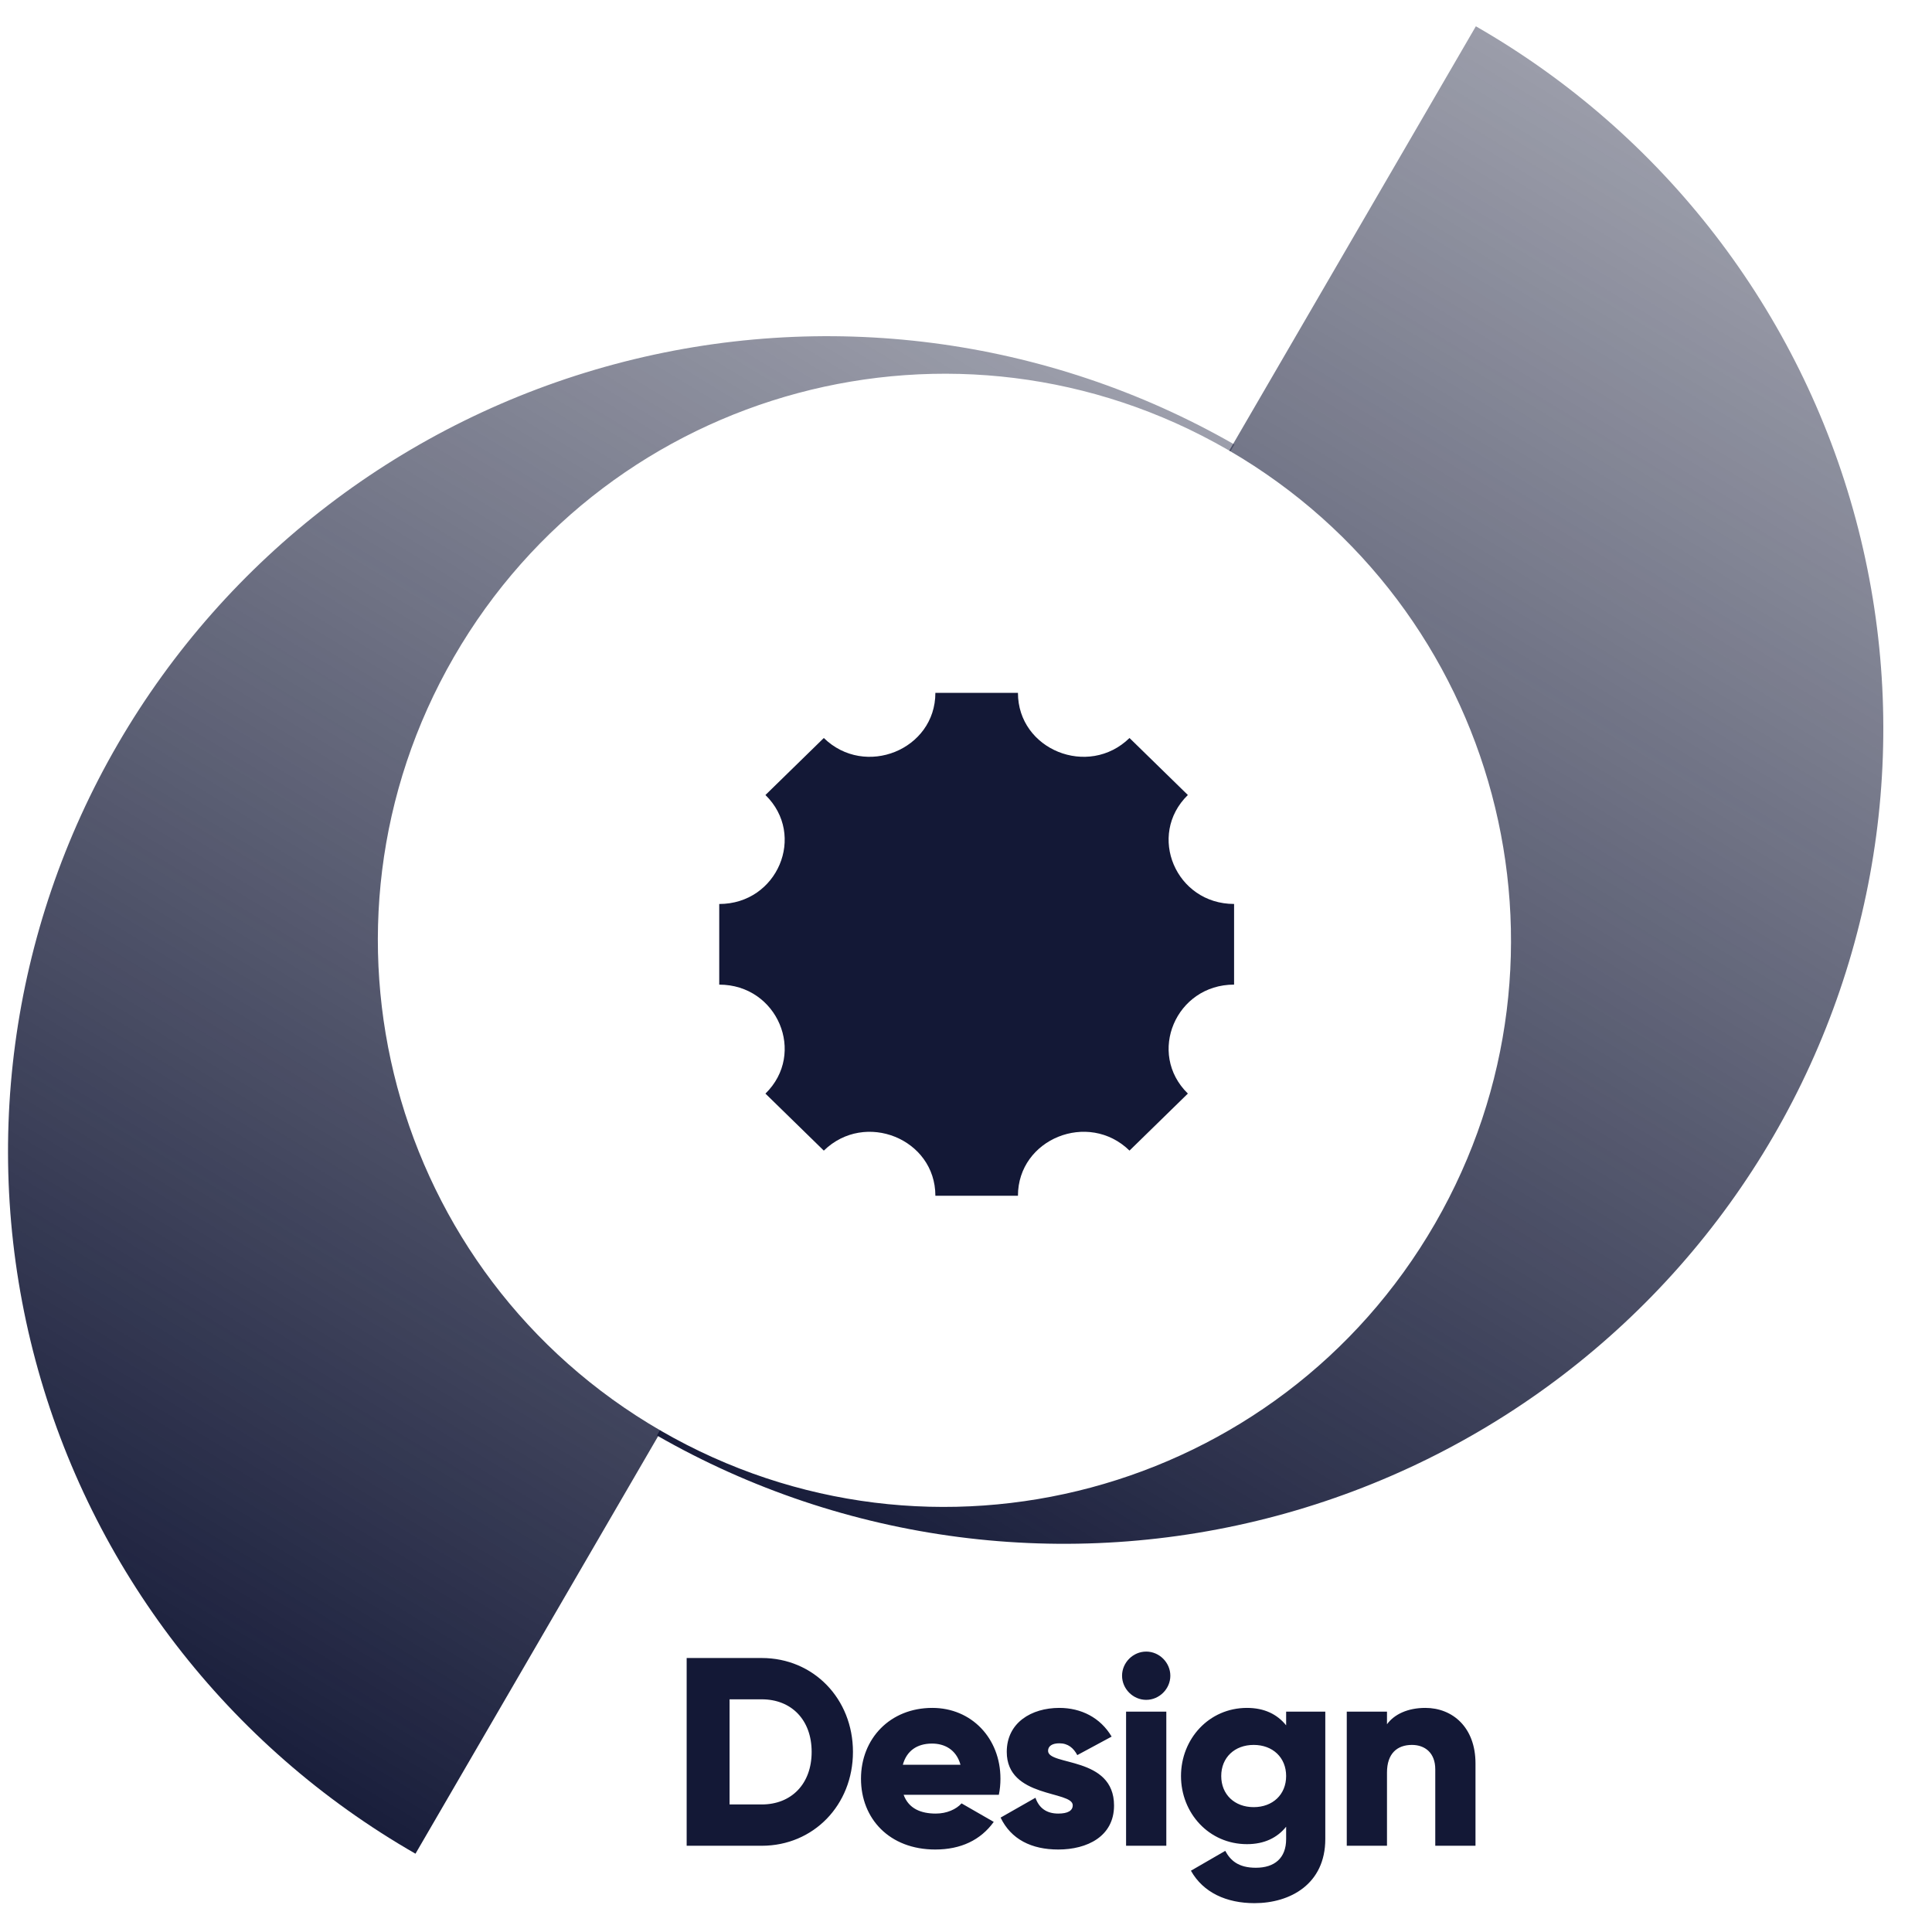
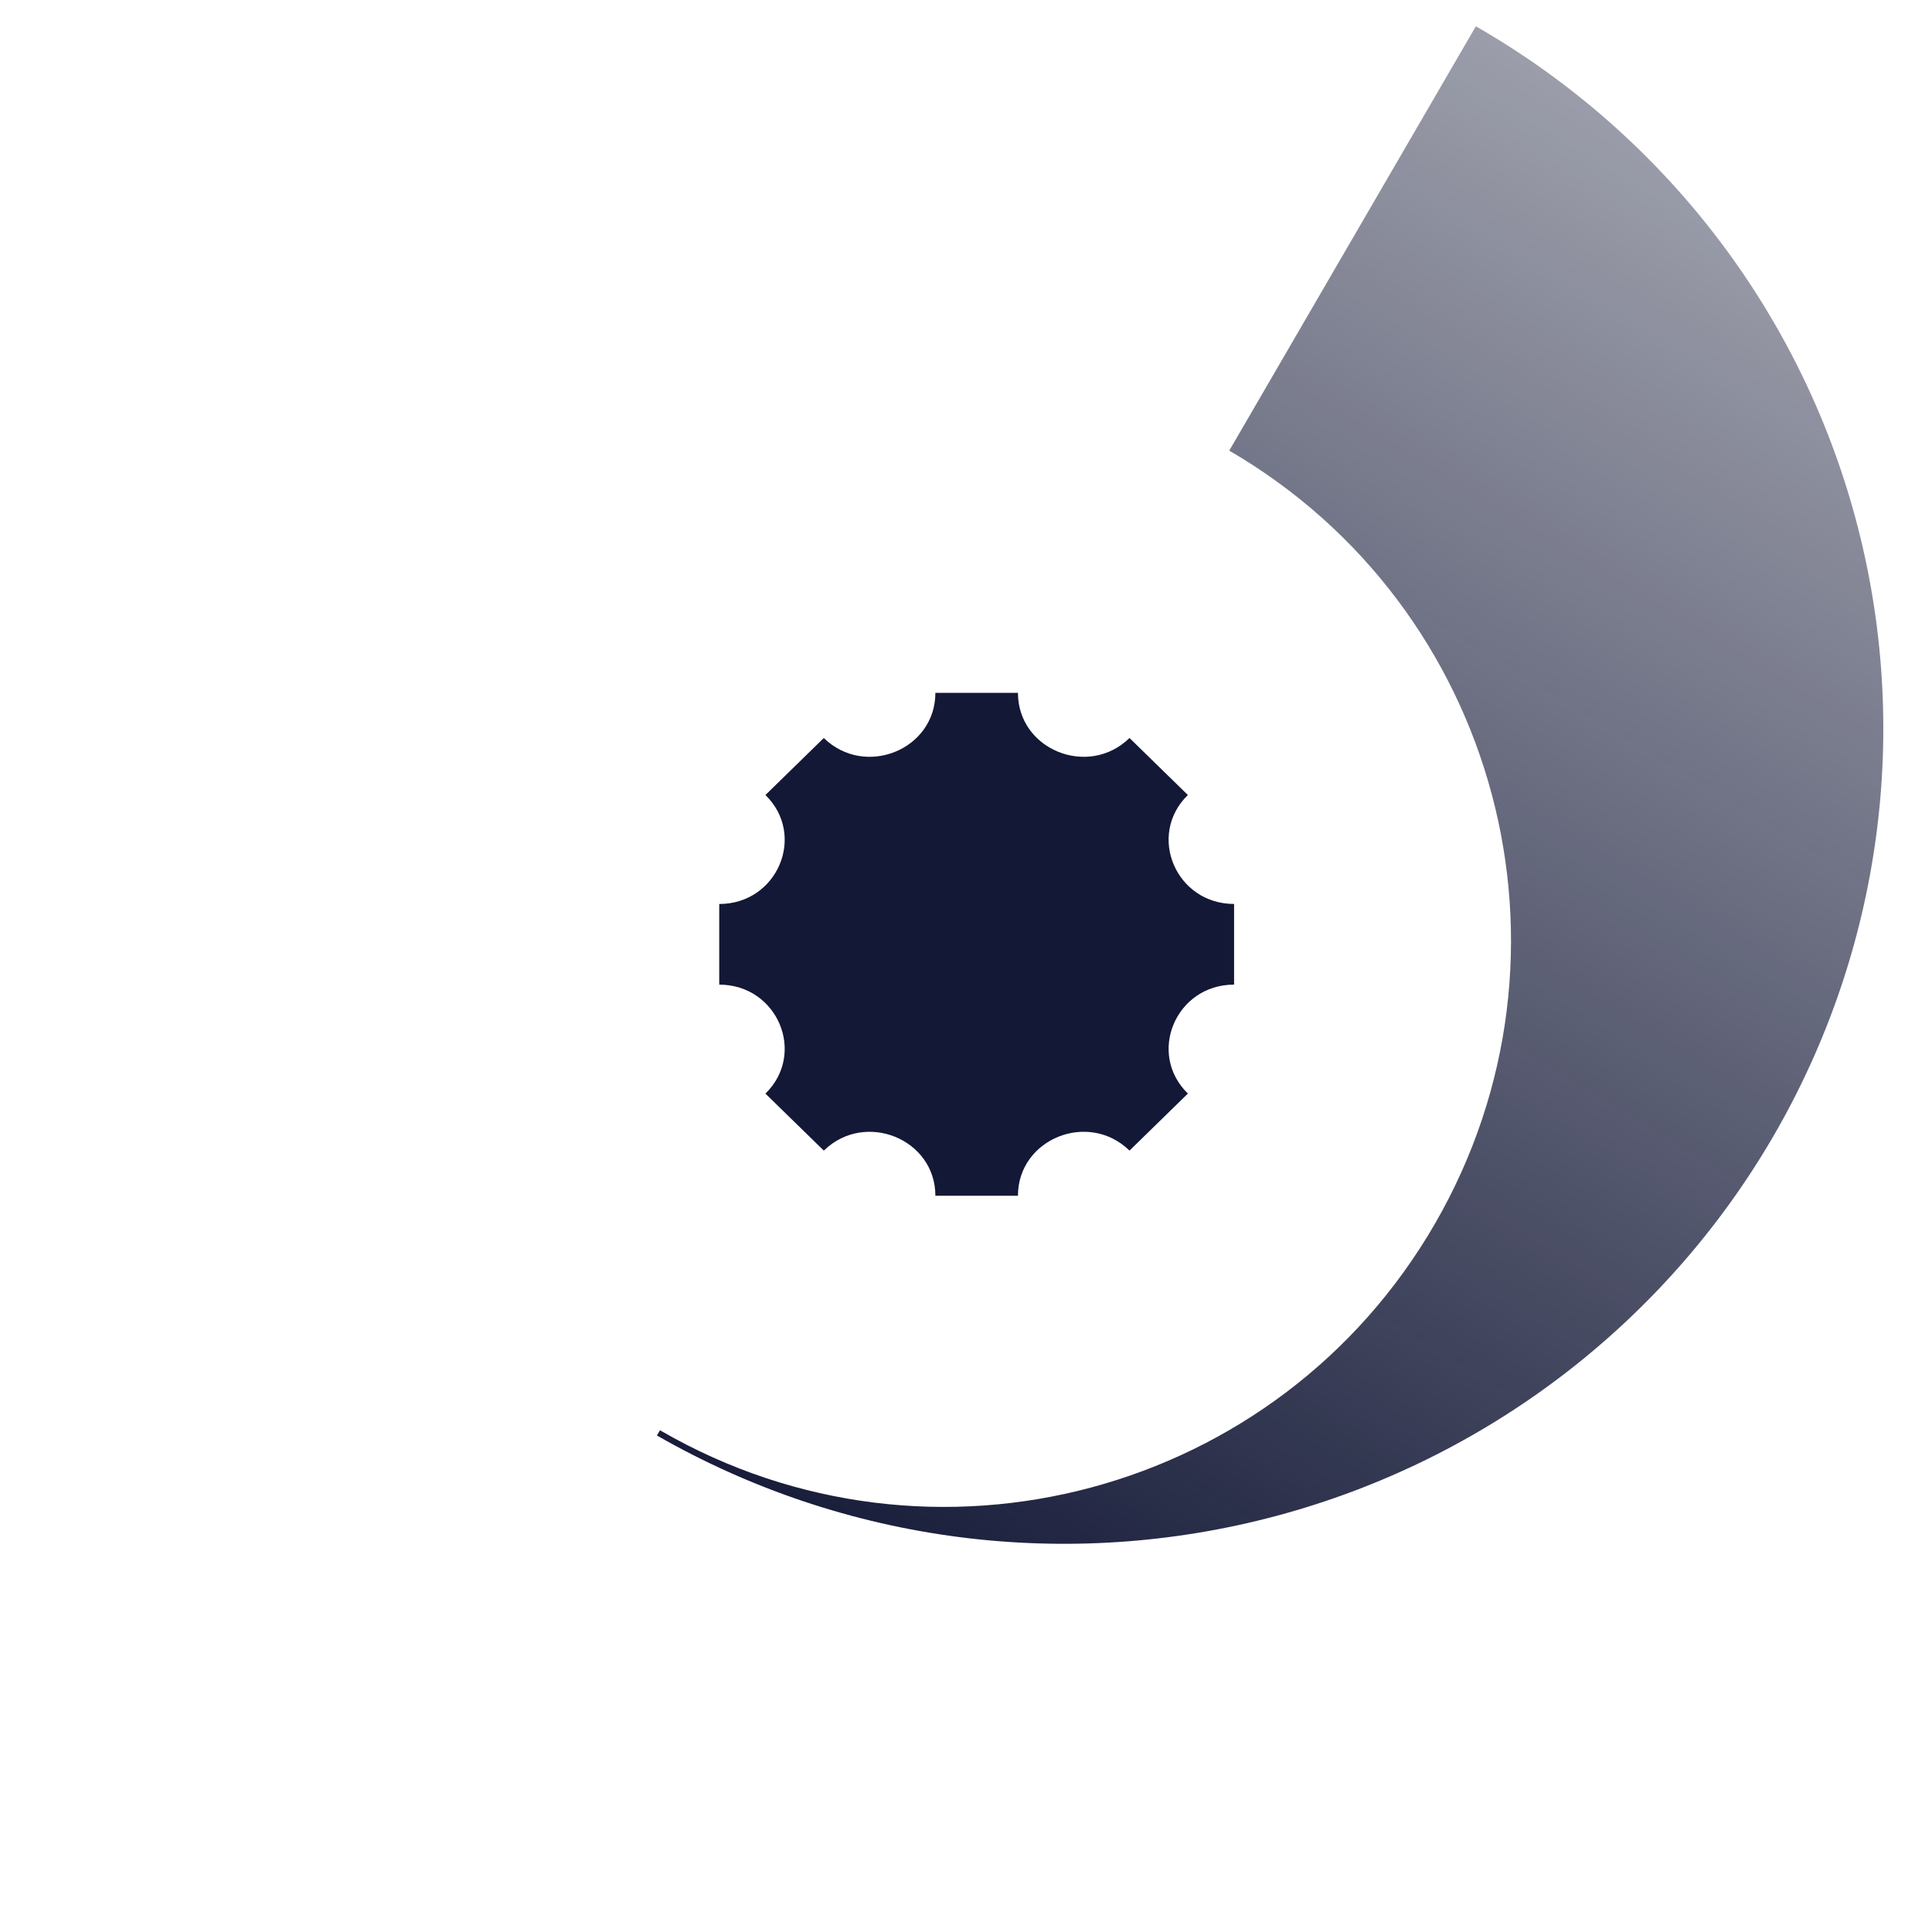
<svg xmlns="http://www.w3.org/2000/svg" width="195" height="194" viewBox="0 0 195 194" fill="none">
  <path fill-rule="evenodd" clip-rule="evenodd" d="M144.84 123.495C160.598 96.201 151.295 61.315 124.071 45.482L148.961 2.654C167.884 13.507 181.677 31.408 187.307 52.419C192.937 73.43 189.942 95.829 178.981 114.69C168.02 133.551 149.991 147.327 128.86 152.989C107.729 158.651 85.227 155.735 66.305 144.882L66.612 144.353L66.734 144.423C94.082 160.212 129.051 150.843 144.84 123.495Z" fill="url(#paint0_linear_15702_62148)" />
-   <path fill-rule="evenodd" clip-rule="evenodd" d="M3.589 137.328C9.219 158.339 23.012 176.24 41.935 187.093L66.733 144.422C39.388 128.632 30.018 93.665 45.807 66.318C61.596 38.971 96.565 29.601 123.912 45.39C124.006 45.444 124.099 45.498 124.192 45.552L124.591 44.865C105.668 34.012 83.166 31.096 62.035 36.758C40.905 42.42 22.876 56.196 11.915 75.057C0.954 93.917 -2.041 116.317 3.589 137.328Z" fill="url(#paint1_linear_15702_62148)" />
-   <path d="M76.886 167.342C82.11 167.342 86.09 171.457 86.09 176.817C86.09 182.176 82.11 186.291 76.886 186.291H69.306V167.342H76.886ZM76.886 182.122C79.864 182.122 81.921 180.065 81.921 176.817C81.921 173.568 79.864 171.511 76.886 171.511H73.637V182.122H76.886ZM91.205 181.148C91.719 182.555 92.964 183.043 94.453 183.043C95.563 183.043 96.51 182.61 97.052 182.014L100.3 183.882C98.974 185.723 96.971 186.67 94.399 186.67C89.77 186.67 86.901 183.557 86.901 179.524C86.901 175.49 89.824 172.377 94.101 172.377C98.053 172.377 100.977 175.436 100.977 179.524C100.977 180.092 100.923 180.633 100.814 181.148H91.205ZM91.124 178.116H96.944C96.51 176.546 95.292 175.977 94.074 175.977C92.531 175.977 91.502 176.735 91.124 178.116ZM105.783 176.708C105.783 178.251 112.442 177.223 112.442 182.231C112.442 185.344 109.735 186.67 106.812 186.67C104.105 186.67 102.047 185.641 100.992 183.449L104.511 181.446C104.863 182.474 105.621 183.043 106.812 183.043C107.786 183.043 108.273 182.745 108.273 182.203C108.273 180.715 101.614 181.5 101.614 176.817C101.614 173.866 104.105 172.377 106.92 172.377C109.113 172.377 111.062 173.352 112.199 175.274L108.734 177.141C108.355 176.438 107.813 175.95 106.92 175.95C106.216 175.95 105.783 176.221 105.783 176.708ZM115.688 171.565C114.361 171.565 113.251 170.455 113.251 169.129C113.251 167.802 114.361 166.693 115.688 166.693C117.014 166.693 118.124 167.802 118.124 169.129C118.124 170.455 117.014 171.565 115.688 171.565ZM113.657 186.291V172.756H117.718V186.291H113.657ZM129.812 172.756H133.764V185.614C133.764 190.162 130.218 192.084 126.617 192.084C123.802 192.084 121.447 191.028 120.202 188.809L123.667 186.805C124.181 187.753 124.966 188.511 126.753 188.511C128.648 188.511 129.812 187.536 129.812 185.614V184.369C128.918 185.479 127.619 186.129 125.859 186.129C122.016 186.129 119.2 182.989 119.2 179.253C119.2 175.517 122.016 172.377 125.859 172.377C127.619 172.377 128.918 173.027 129.812 174.137V172.756ZM126.536 182.393C128.458 182.393 129.812 181.121 129.812 179.253C129.812 177.385 128.458 176.113 126.536 176.113C124.614 176.113 123.261 177.385 123.261 179.253C123.261 181.121 124.614 182.393 126.536 182.393ZM143.862 172.377C146.596 172.377 148.924 174.326 148.924 177.981V186.291H144.864V178.576C144.864 176.898 143.808 176.113 142.509 176.113C141.02 176.113 139.991 176.979 139.991 178.901V186.291H135.931V172.756H139.991V174.028C140.722 173.027 142.076 172.377 143.862 172.377Z" fill="#131836" />
  <path d="M119.894 80.24L114.003 74.486C109.848 78.544 102.743 75.669 102.743 69.931H94.409C94.409 75.669 87.304 78.544 83.149 74.486L77.257 80.24C81.412 84.299 78.469 91.239 72.594 91.239V99.378C78.469 99.378 81.412 106.319 77.257 110.377L83.149 116.131C87.304 112.073 94.409 114.948 94.409 120.686H102.743C102.743 114.948 109.848 112.071 114.003 116.129L119.894 110.374C115.74 106.316 118.683 99.376 124.558 99.376V91.236C118.683 91.236 115.74 84.296 119.894 80.238V80.24Z" fill="#131836" />
  <defs>
    <linearGradient id="paint0_linear_15702_62148" x1="121.974" y1="186.017" x2="275.131" y2="-67.282" gradientUnits="userSpaceOnUse">
      <stop stop-color="#131836" />
      <stop offset="1" stop-color="#131836" stop-opacity="0" />
    </linearGradient>
    <linearGradient id="paint1_linear_15702_62148" x1="26.575" y1="187.22" x2="179.733" y2="-66.079" gradientUnits="userSpaceOnUse">
      <stop stop-color="#131836" />
      <stop offset="1" stop-color="#131836" stop-opacity="0" />
    </linearGradient>
  </defs>
</svg>